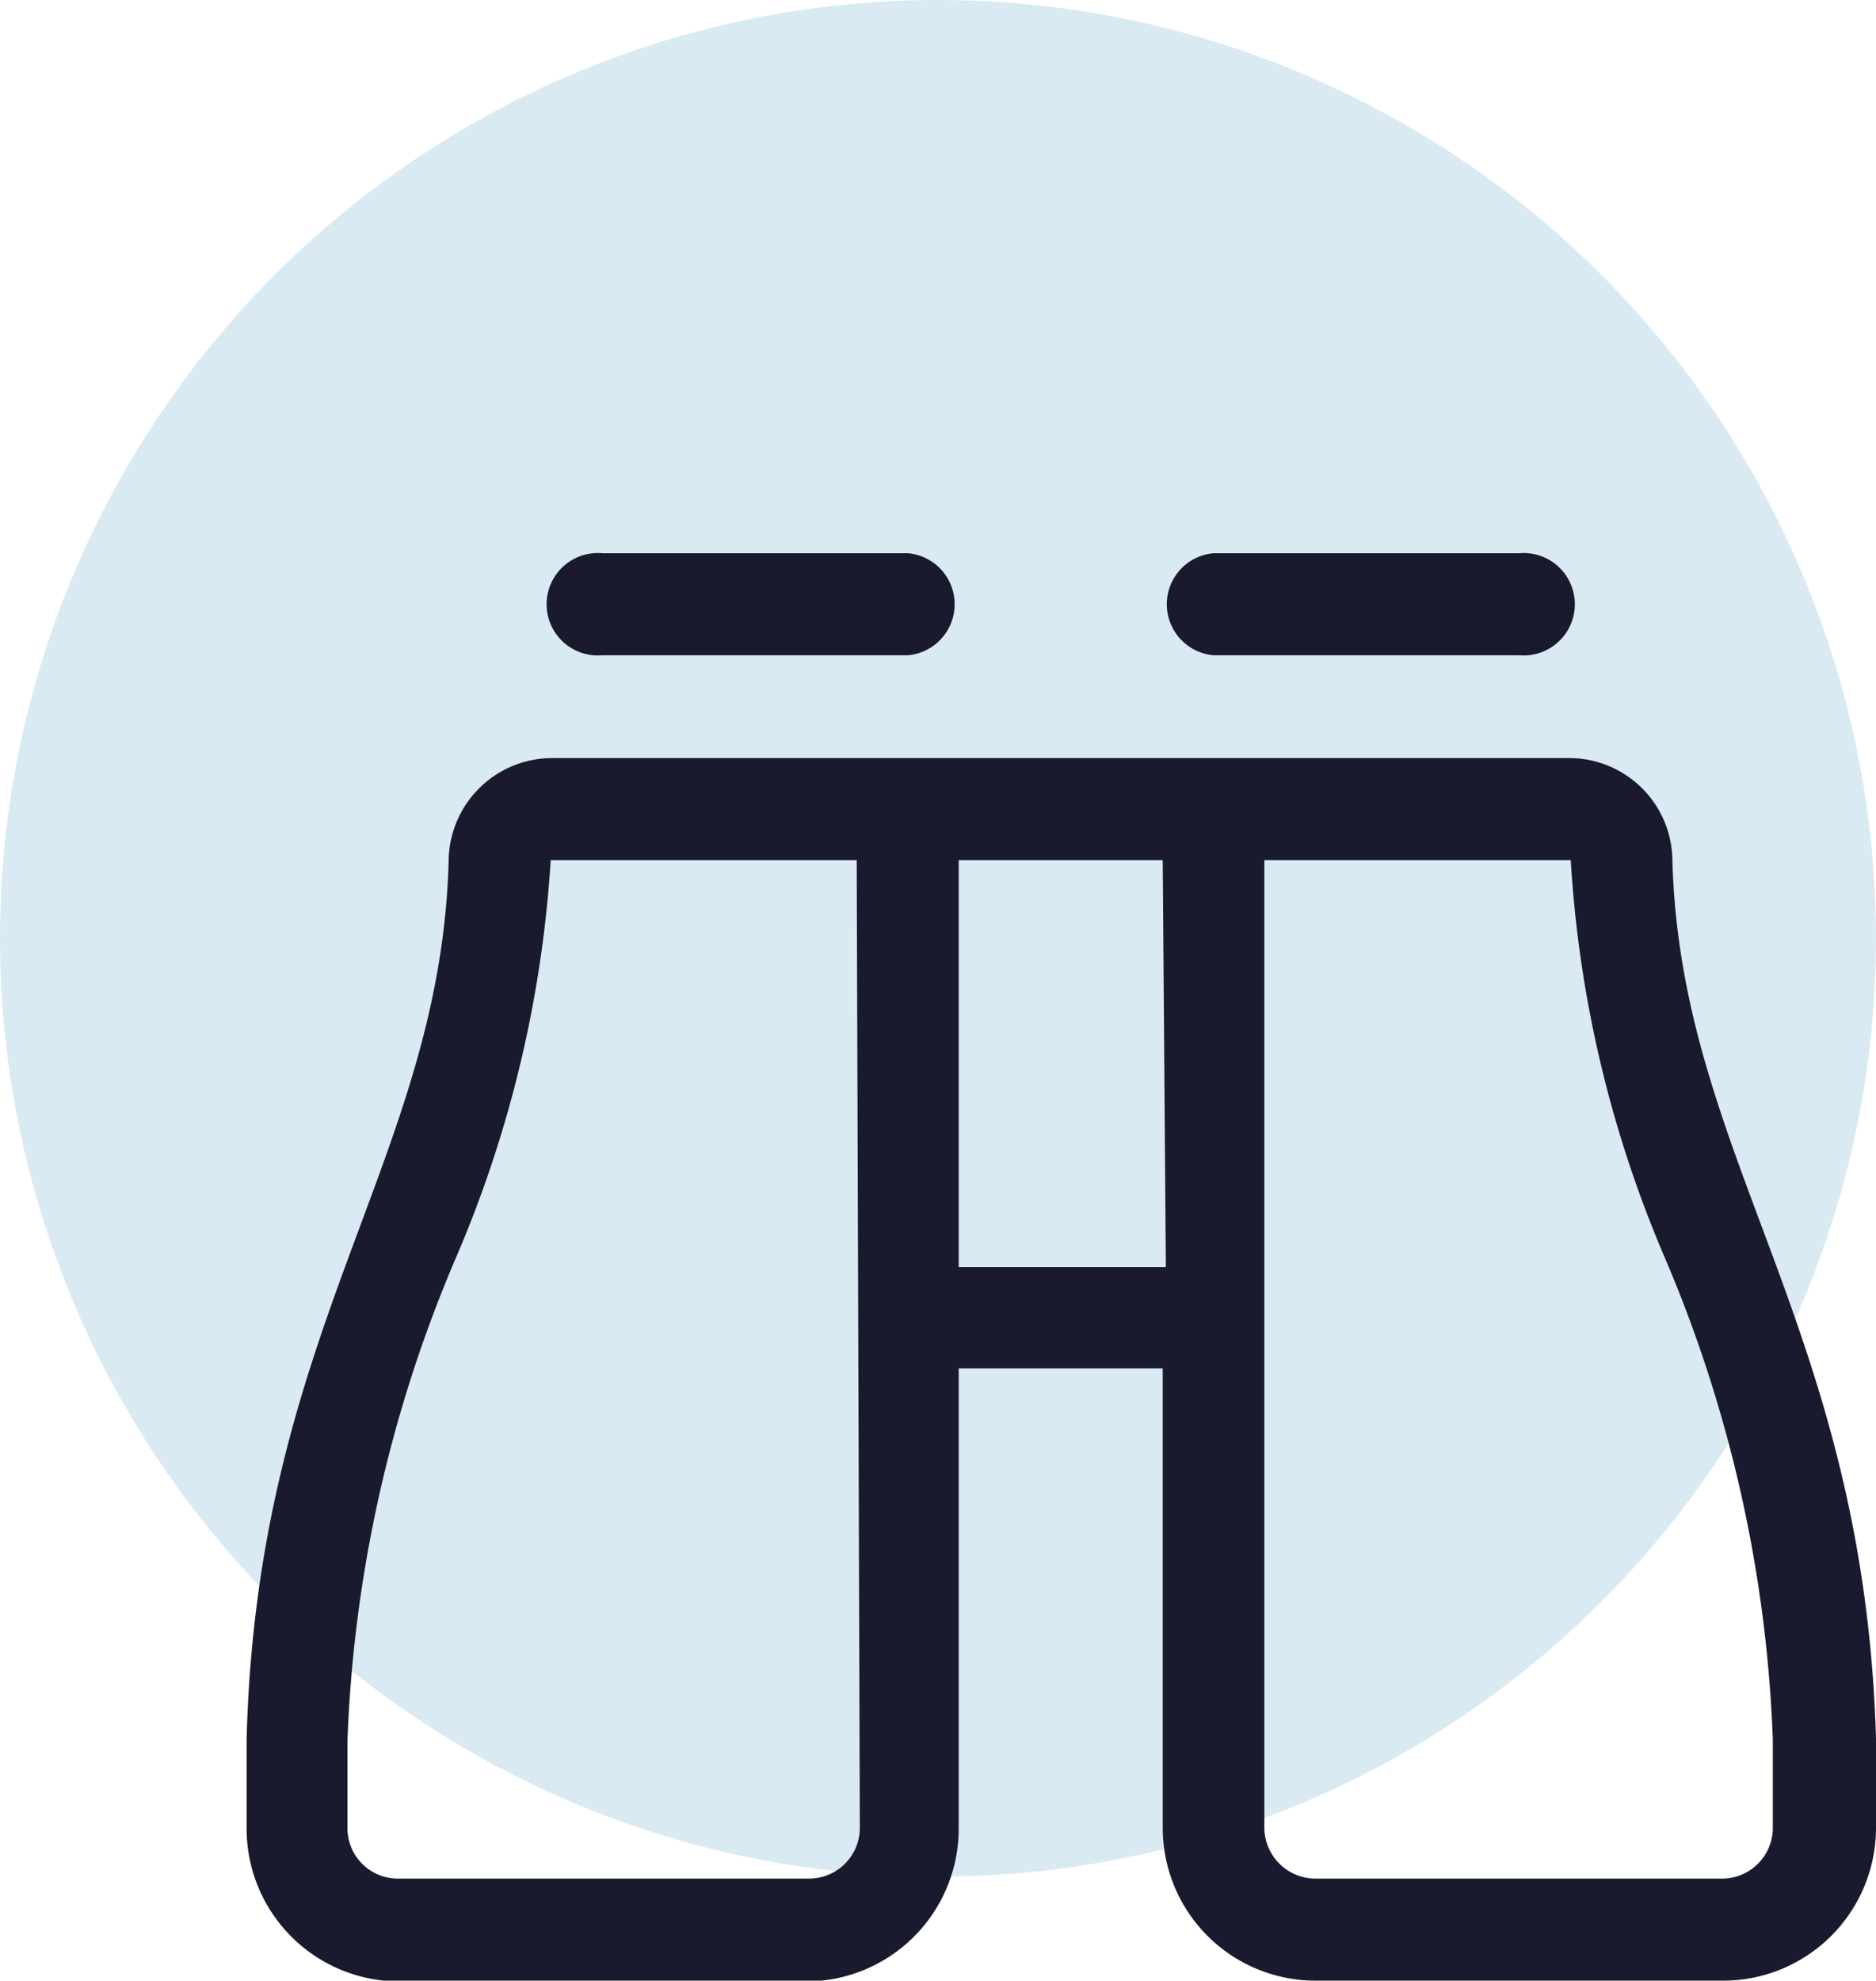
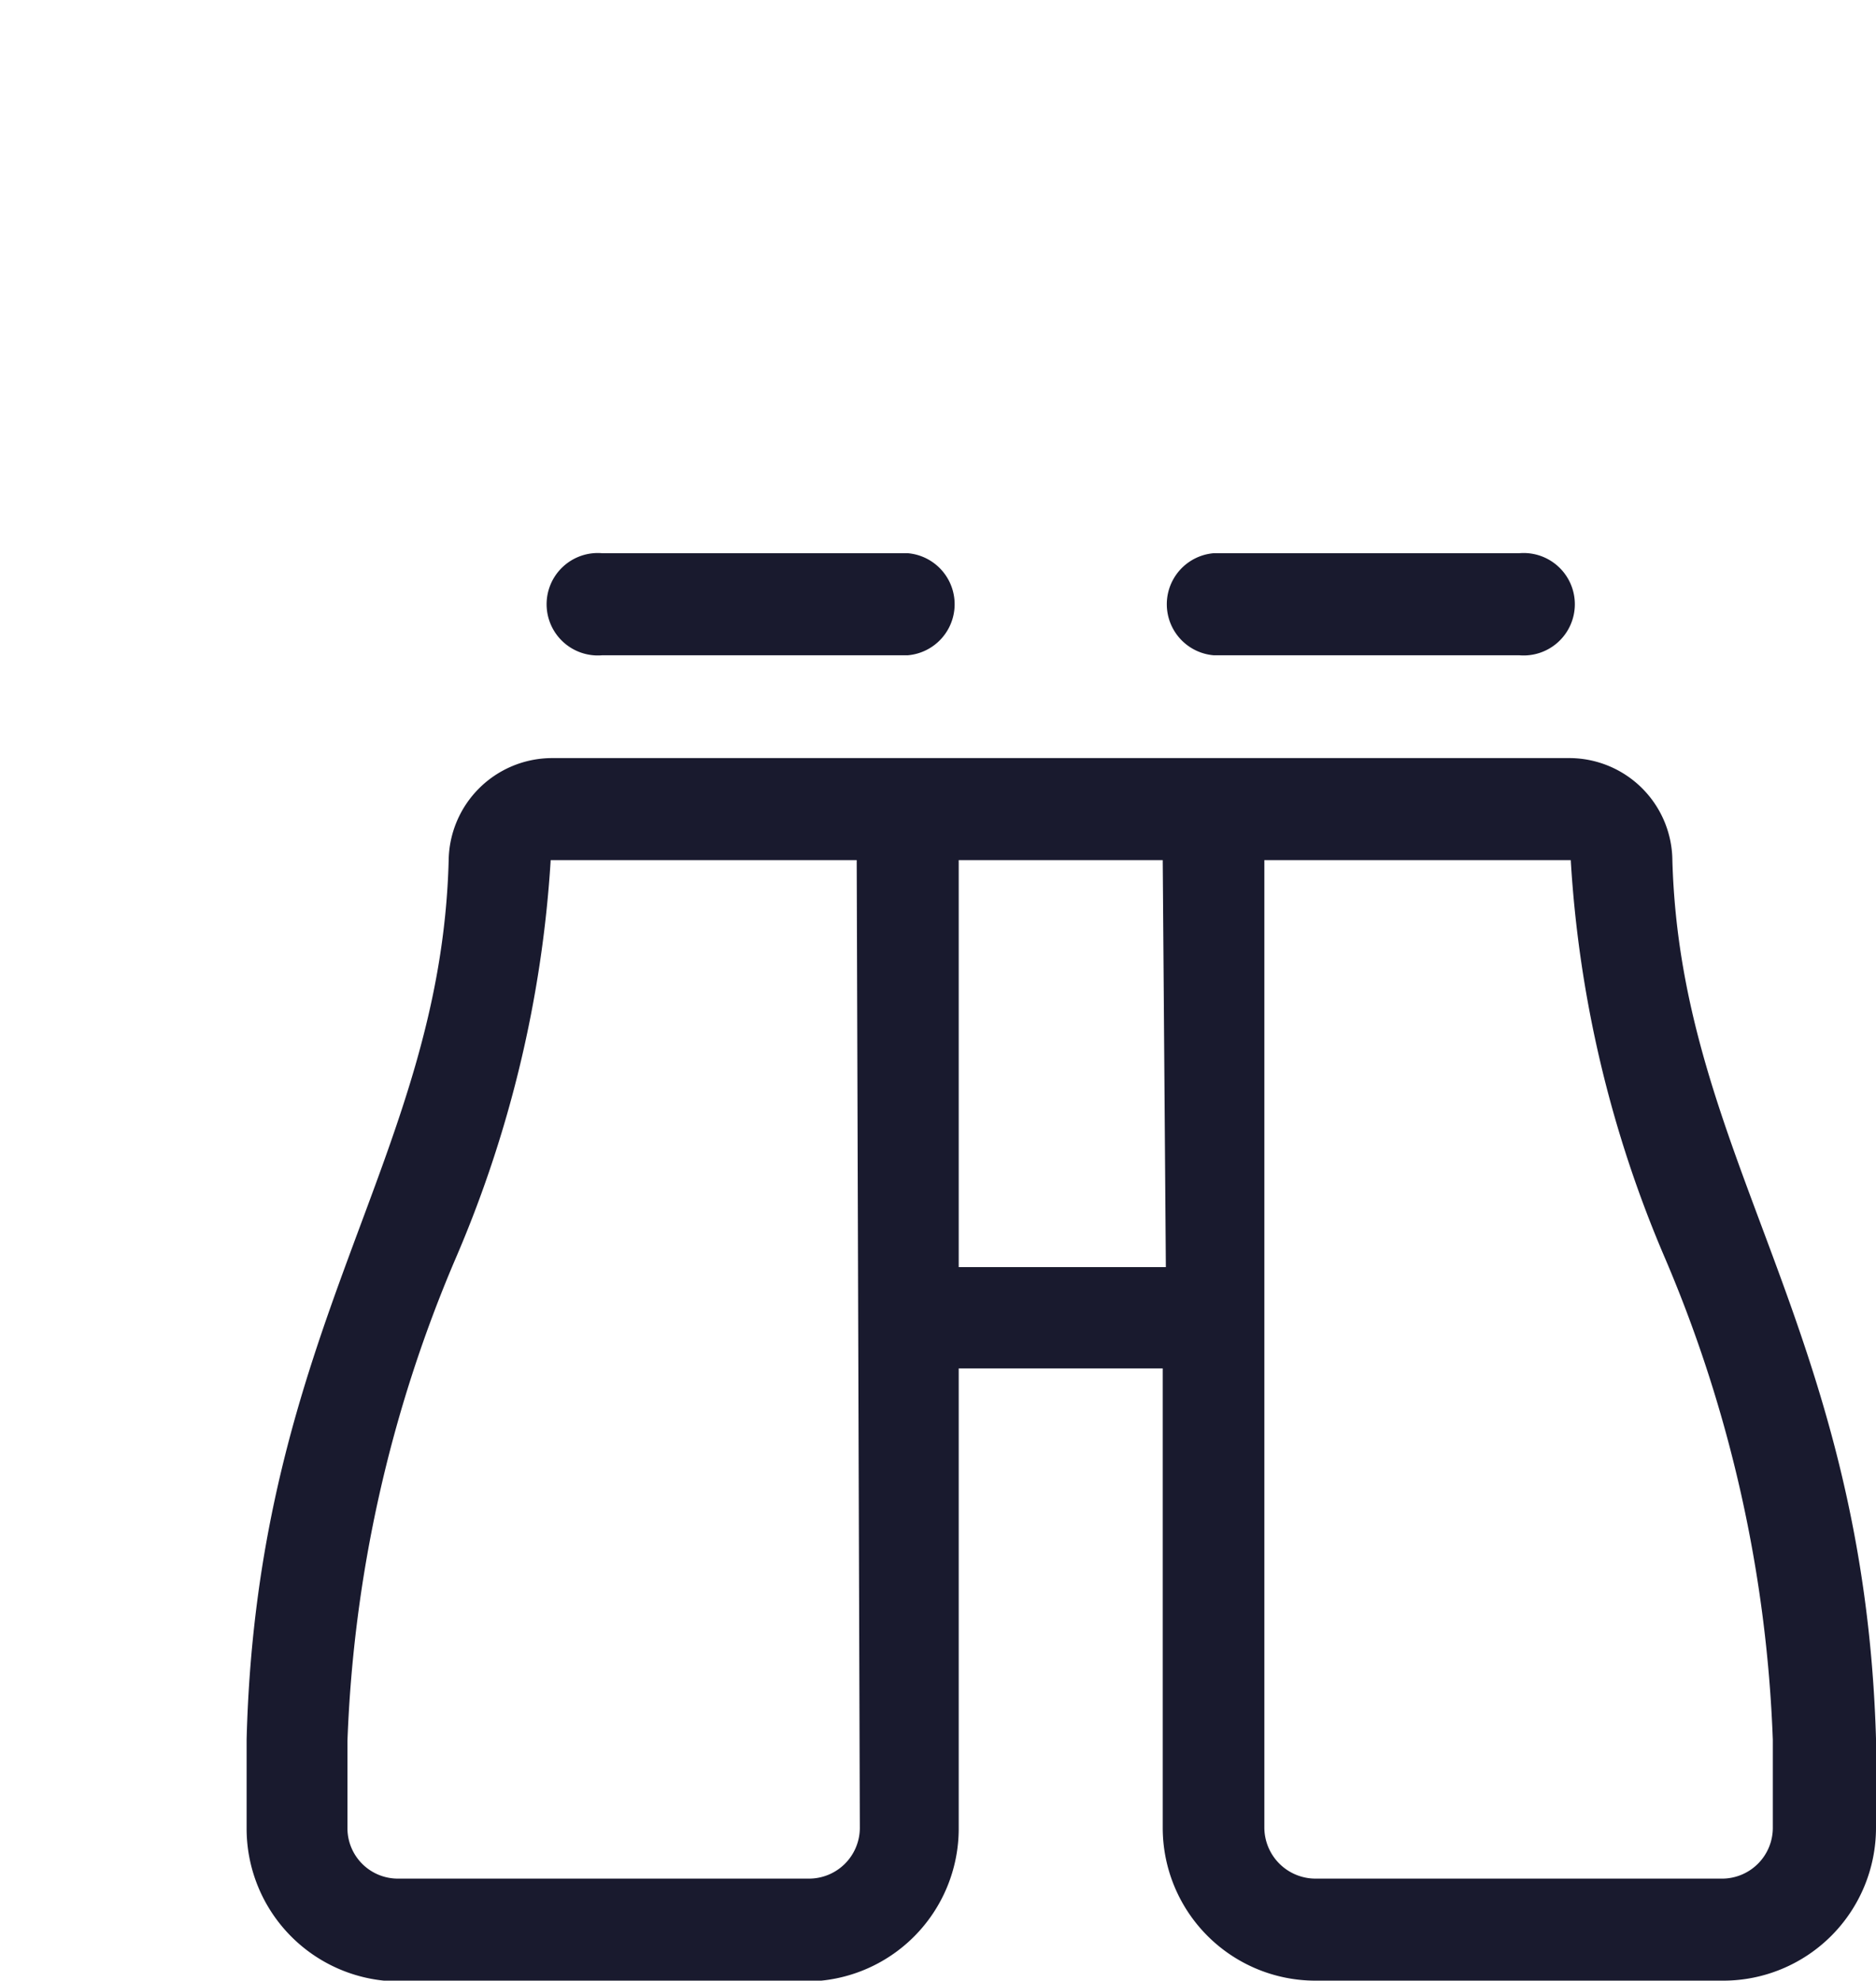
<svg xmlns="http://www.w3.org/2000/svg" id="a8e56ba2-9c8c-43b9-a8f6-48400c4be8ad" data-name="b18a3672-e979-48a1-b5cc-4b2fc3bda445" viewBox="0 0 48 50.66">
  <defs>
    <style>.e503ee0e-8c64-4519-a31d-a26ba4d807b3{fill:#daeaf2;}.fb4bda03-34f4-4b52-83b5-5030afb08f8c{fill:#191a2e;}</style>
  </defs>
-   <circle class="e503ee0e-8c64-4519-a31d-a26ba4d807b3" cx="24" cy="24" r="24" />
  <path class="fb4bda03-34f4-4b52-83b5-5030afb08f8c" d="M15.41,16.76h7.82a1.31,1.31,0,0,0,0-2.61H15.41a1.31,1.31,0,1,0,0,2.61Zm15.64,0h7.82a1.31,1.31,0,1,0,0-2.61H31.05a1.31,1.31,0,0,0,0,2.61ZM48,44.47C47.69,33.89,43,29.63,42.79,22a2.64,2.64,0,0,0-2.61-2.61H14.1A2.65,2.65,0,0,0,11.48,22c-.2,7.65-4.9,11.92-5.17,22.49l0,2.28a3.91,3.91,0,0,0,3.91,3.91H20.62a3.91,3.91,0,0,0,3.91-3.91V35h5.22V46.75a3.91,3.91,0,0,0,3.91,3.91H44.09A3.91,3.91,0,0,0,48,46.75Zm-26,2.28a1.3,1.3,0,0,1-1.3,1.3H10.19a1.29,1.29,0,0,1-1.3-1.27l0-2.25a34.58,34.58,0,0,1,2.75-12.3A30.5,30.5,0,0,0,14.09,22h7.83Zm7.83-14.34H24.53V22h5.22ZM44.09,48.05H33.66a1.31,1.31,0,0,1-1.31-1.3V22h7.84V22a30.32,30.32,0,0,0,2.42,10.2A34.56,34.56,0,0,1,45.36,44.5l0,2.25A1.3,1.3,0,0,1,44.09,48.05Z" transform="translate(0 0)" />
</svg>